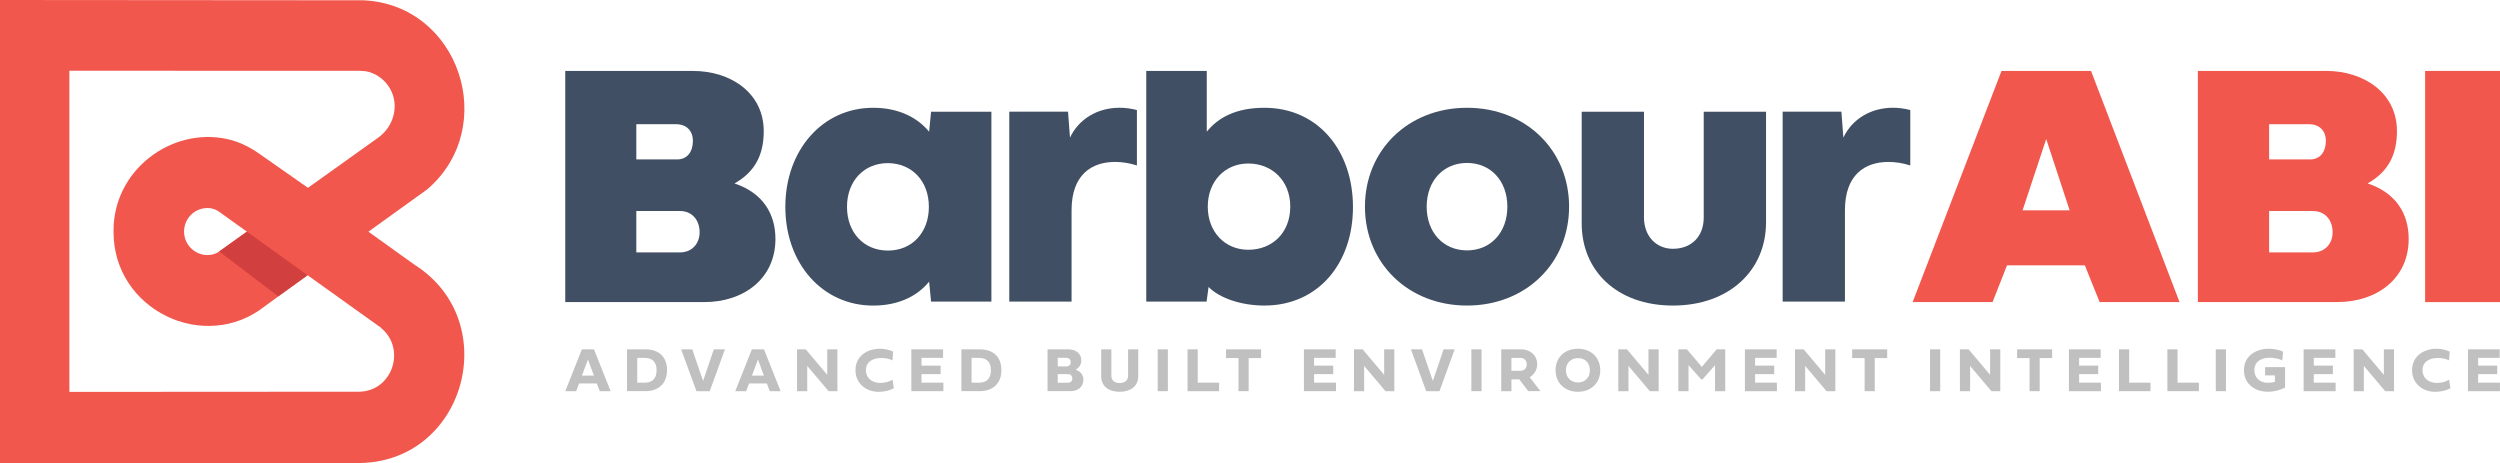
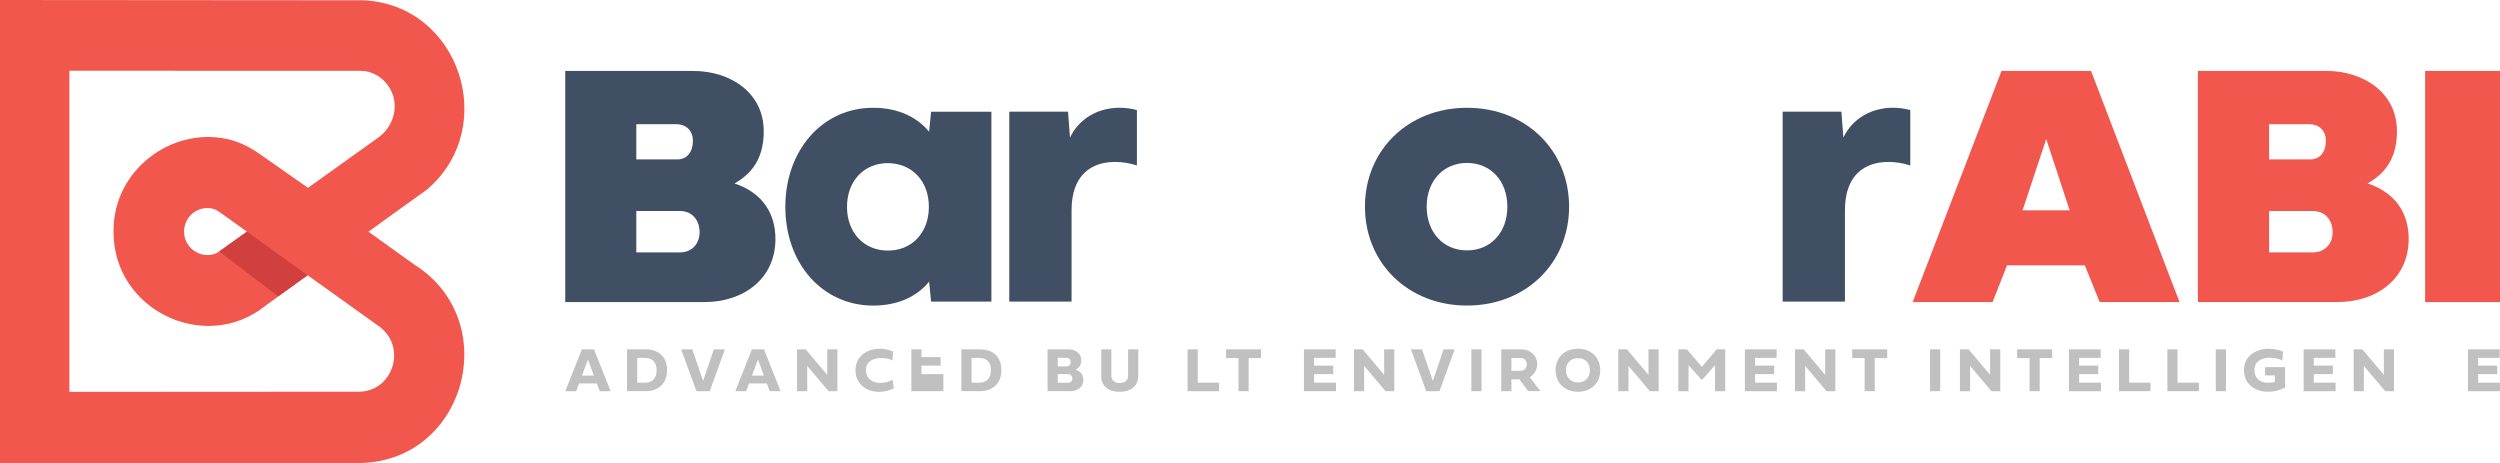
<svg xmlns="http://www.w3.org/2000/svg" id="Layer_2" viewBox="0 0 968 179.41">
  <defs>
    <style>.cls-1{fill:#404f63;}.cls-1,.cls-2,.cls-3,.cls-4{stroke-width:0px;}.cls-2{fill:#d23f3f;}.cls-3{fill:#c1c0c0;}.cls-4{fill:#f1574c;}</style>
  </defs>
  <g id="Layer_1-2">
    <path class="cls-3" d="M224.2,148.49l-1.1,2.97h-4.22l6.43-16.2h4.68l6.44,16.2h-4.22l-1.1-2.97h-6.89ZM229.96,145.44l-2.31-6.25-2.33,6.25h4.64Z" />
    <path class="cls-3" d="M242.79,151.46v-16.2h7.13c5.22,0,8.35,2.91,8.35,8.06s-3.26,8.13-8.35,8.13h-7.13ZM246.74,138.57v9.6h2.85c3.17,0,4.64-1.78,4.64-4.84s-1.55-4.76-4.64-4.76h-2.85Z" />
    <path class="cls-3" d="M274.82,151.46h-5.16l-5.92-16.2h4.3l4.2,12.25,4.16-12.25h4.3l-5.89,16.2Z" />
    <path class="cls-3" d="M290.02,148.49l-1.1,2.97h-4.22l6.43-16.2h4.68l6.44,16.2h-4.22l-1.1-2.97h-6.89ZM295.79,145.44l-2.31-6.25-2.33,6.25h4.64Z" />
    <path class="cls-3" d="M312.56,151.46h-3.94v-16.2h3.36l8.33,9.88v-9.88h3.94v16.2h-3.42l-8.27-9.78v9.78Z" />
    <path class="cls-3" d="M340.68,135.03c1.74,0,3.51.37,5.13,1.1l-.25,3.41c-1.21-.6-2.77-.94-4.3-.94-3.04,0-5.98,1.32-5.98,4.74,0,3.03,2.36,4.92,5.55,4.92,1.74,0,3.36-.38,4.75-1.25l.54,3.33c-1.86.92-3.78,1.37-5.9,1.37-4.89,0-8.98-3.24-8.98-8.33,0-5.55,4.58-8.35,9.45-8.35Z" />
-     <path class="cls-3" d="M365.28,151.46h-12.41v-16.2h12.29v3.3h-8.35v3.01h7.4v3.29h-7.4v3.3h8.47v3.29Z" />
+     <path class="cls-3" d="M365.28,151.46h-12.41v-16.2h12.29h-8.35v3.01h7.4v3.29h-7.4v3.3h8.47v3.29Z" />
    <path class="cls-3" d="M372.25,151.46v-16.2h7.13c5.22,0,8.35,2.91,8.35,8.06s-3.26,8.13-8.35,8.13h-7.13ZM376.19,138.57v9.6h2.85c3.17,0,4.64-1.78,4.64-4.84s-1.55-4.76-4.64-4.76h-2.85Z" />
    <path class="cls-3" d="M405.61,151.46v-16.2h8.14c2.63,0,4.93,1.54,4.93,4.22,0,1.62-.73,2.85-2.18,3.67,2,.67,3,2.15,3,3.88,0,2.78-2.21,4.42-4.96,4.42h-8.92ZM409.56,138.55v3.32h3.43c1.01,0,1.59-.69,1.59-1.66s-.65-1.66-1.71-1.66h-3.31ZM409.56,144.87v3.33h3.94c1.06,0,1.71-.73,1.71-1.65,0-1-.65-1.68-1.71-1.68h-3.94Z" />
    <path class="cls-3" d="M426.38,135.27h3.94v10.15c0,2.02,1.4,2.89,3.23,2.89,1.94,0,3.24-.95,3.24-2.89v-10.15h3.94v10.36c0,4.28-3.43,6.07-7.18,6.07-4.06,0-7.17-1.94-7.17-6.07v-10.36Z" />
-     <path class="cls-3" d="M452.2,151.46h-3.94v-16.2h3.94v16.2Z" />
    <path class="cls-3" d="M472.03,151.46h-12.21v-16.2h3.94v12.9h8.26v3.29Z" />
    <path class="cls-3" d="M479.55,138.64h-4.82v-3.38h13.56v3.38h-4.81v12.82h-3.93v-12.82Z" />
    <path class="cls-3" d="M517.29,151.46h-12.41v-16.2h12.29v3.3h-8.35v3.01h7.4v3.29h-7.4v3.3h8.47v3.29Z" />
    <path class="cls-3" d="M528.2,151.46h-3.94v-16.2h3.36l8.33,9.88v-9.88h3.94v16.2h-3.42l-8.27-9.78v9.78Z" />
    <path class="cls-3" d="M557.39,151.46h-5.16l-5.92-16.2h4.3l4.19,12.25,4.16-12.25h4.3l-5.89,16.2Z" />
    <path class="cls-3" d="M573.65,151.46h-3.94v-16.2h3.94v16.2Z" />
    <path class="cls-3" d="M585.22,151.46h-3.94v-16.2h7.73c3.51,0,6.2,2.37,6.2,5.8,0,2.1-1.19,3.99-2.91,5l4.17,5.39h-4.73l-3.47-4.58h-3.04v4.59ZM585.22,138.57v5h3.51c1.5,0,2.43-1.11,2.43-2.5,0-1.5-.98-2.49-2.43-2.49h-3.51Z" />
    <path class="cls-3" d="M610.99,135.03c5.12,0,8.63,3.42,8.63,8.32s-3.51,8.35-8.63,8.35-8.68-3.44-8.68-8.36,3.54-8.31,8.68-8.31ZM611.02,148.09c2.75,0,4.58-1.93,4.58-4.74s-1.83-4.69-4.58-4.69-4.7,1.91-4.7,4.69,1.91,4.74,4.7,4.74Z" />
    <path class="cls-3" d="M630.54,151.46h-3.94v-16.2h3.36l8.33,9.88v-9.88h3.94v16.2h-3.42l-8.27-9.78v9.78Z" />
    <path class="cls-3" d="M653.19,135.27l5.76,6.79,5.73-6.79h3.33v16.2h-3.94v-10.1l-4.87,5.55h-.48l-4.92-5.55v10.1h-3.94v-16.2h3.33Z" />
    <path class="cls-3" d="M688.04,151.46h-12.41v-16.2h12.29v3.3h-8.35v3.01h7.4v3.29h-7.4v3.3h8.46v3.29Z" />
    <path class="cls-3" d="M698.96,151.46h-3.94v-16.2h3.36l8.33,9.88v-9.88h3.94v16.2h-3.42l-8.27-9.78v9.78Z" />
    <path class="cls-3" d="M721.98,138.64h-4.82v-3.38h13.56v3.38h-4.81v12.82h-3.93v-12.82Z" />
    <path class="cls-3" d="M751.25,151.46h-3.94v-16.2h3.94v16.2Z" />
    <path class="cls-3" d="M762.82,151.46h-3.94v-16.2h3.36l8.33,9.88v-9.88h3.94v16.2h-3.42l-8.27-9.78v9.78Z" />
    <path class="cls-3" d="M785.84,138.64h-4.82v-3.38h13.56v3.38h-4.81v12.82h-3.93v-12.82Z" />
    <path class="cls-3" d="M813.5,151.46h-12.41v-16.2h12.29v3.3h-8.35v3.01h7.4v3.29h-7.4v3.3h8.46v3.29Z" />
    <path class="cls-3" d="M832.67,151.46h-12.2v-16.2h3.94v12.9h8.26v3.29Z" />
    <path class="cls-3" d="M851.41,151.46h-12.2v-16.2h3.94v12.9h8.26v3.29Z" />
    <path class="cls-3" d="M861.89,151.46h-3.94v-16.2h3.94v16.2Z" />
    <path class="cls-3" d="M880.84,145.35h-3.79v-3.19h7.73v7.9c-1.88.99-4.35,1.63-6.47,1.63-1.89,0-3.56-.35-5-1.06-2.87-1.43-4.45-4.06-4.45-7.29,0-5.58,4.66-8.31,9.66-8.31,1.85,0,3.74.37,5.47,1.11l-.26,3.39c-1.44-.63-3.19-1.01-4.86-1.01-3.13,0-5.97,1.34-5.97,4.83,0,3.03,2.23,4.87,5.21,4.87.76,0,2.02-.12,2.72-.39v-2.47Z" />
    <path class="cls-3" d="M904.37,151.46h-12.41v-16.2h12.29v3.3h-8.35v3.01h7.4v3.29h-7.4v3.3h8.46v3.29Z" />
    <path class="cls-3" d="M915.28,151.46h-3.94v-16.2h3.36l8.33,9.88v-9.88h3.94v16.2h-3.42l-8.27-9.78v9.78Z" />
-     <path class="cls-3" d="M943.39,135.03c1.74,0,3.51.37,5.13,1.1l-.25,3.41c-1.21-.6-2.77-.94-4.3-.94-3.04,0-5.98,1.32-5.98,4.74,0,3.03,2.36,4.92,5.55,4.92,1.74,0,3.36-.38,4.75-1.25l.54,3.33c-1.86.92-3.78,1.37-5.9,1.37-4.89,0-8.98-3.24-8.98-8.33,0-5.55,4.58-8.35,9.45-8.35Z" />
    <path class="cls-3" d="M968,151.46h-12.41v-16.2h12.29v3.3h-8.35v3.01h7.4v3.29h-7.4v3.3h8.46v3.29Z" />
    <path class="cls-1" d="M360.51,116.78l-.76-7.73c-4.21,5.21-11.33,9.27-21.67,9.27-19.61,0-34-16.24-34-38.22s14.4-38.37,34-38.37c10.34,0,17.46,4.13,21.67,9.27l.76-7.73h23.36v73.52h-23.36ZM327.96,80.09c0,9.96,6.51,16.93,15.85,16.93s15.85-6.97,15.85-16.93-6.51-16.85-15.85-16.93c-9.34,0-15.85,6.97-15.85,16.93Z" />
-     <path class="cls-1" d="M489.55,41.73c-11.1,0-18,3.91-22.29,9.27v-23.54h-23.43v89.32h23.36l.77-5.67c4.06,4.21,12.48,7.2,21.6,7.2,20.75,0,34.31-16.24,34.31-38.14s-13.56-38.44-34.31-38.44ZM483.35,96.71c-9.04,0-15.7-6.89-15.7-16.7s6.66-16.7,15.7-16.7,16.24,6.51,16.24,16.7-7.04,16.7-16.24,16.7Z" />
    <path class="cls-1" d="M440.21,42.6c-2.27-.57-4.5-.88-6.69-.88-8.5,0-15.78,4.29-19.22,11.56l-.76-10.03h-22.75v73.52h24.12v-35.38c0-13.71,7.73-18.69,16.85-18.69,2.79,0,5.65.47,8.45,1.36v-21.47Z" />
    <path class="cls-1" d="M739.66,42.6c-2.27-.57-4.5-.88-6.69-.88-8.5,0-15.78,4.29-19.22,11.56l-.76-10.03h-22.75v73.52h24.12v-35.38c0-13.71,7.73-18.69,16.85-18.69,2.79,0,5.65.47,8.45,1.36v-21.47Z" />
    <path class="cls-1" d="M607.55,80.02c0,21.9-16.77,38.29-39.52,38.29s-39.52-16.39-39.52-38.29,16.77-38.29,39.52-38.29,39.52,16.39,39.52,38.29ZM552.41,80.02c0,9.96,6.43,16.93,15.62,16.93s15.62-6.97,15.62-16.93-6.43-16.93-15.62-16.93-15.62,6.97-15.62,16.93Z" />
-     <path class="cls-1" d="M683.81,43.26v42.81c0,18.69-14.32,32.24-36.07,32.24s-35.31-13.56-35.31-31.78v-43.27h24.12v40.97c0,7.28,4.82,12.1,11.18,12.1,7.2,0,11.95-4.75,11.95-12.1v-40.97h24.12Z" />
    <path class="cls-1" d="M218.87,116.97V27.47h49.48c14.58,0,27.37,8.5,27.37,23.33,0,8.96-3.26,15.69-11.32,20.23,11.12,3.69,15.85,11.93,15.85,21.49,0,15.36-12.25,24.45-27.57,24.45h-53.81ZM246.38,48.09v13.64h15.85c3.8,0,6.06-2.9,6.06-7.18,0-3.82-2.4-6.46-6.53-6.46h-15.38ZM246.38,81.71v16.02h16.92c4.66,0,7.59-3.43,7.59-7.78,0-4.68-2.86-8.24-7.59-8.24h-16.92Z" />
    <path class="cls-4" d="M777.12,102.73l-5.61,14.24h-30.93l34.4-89.5h34.67l34.27,89.5h-30.93l-5.74-14.24h-30.13ZM801.37,81.44l-9.08-27.62-9.15,27.62h18.24Z" />
    <path class="cls-4" d="M851.02,116.97V27.46h49.63c14.63,0,27.45,8.5,27.45,23.33,0,8.96-3.27,15.69-11.36,20.23,11.16,3.69,15.9,11.93,15.9,21.49,0,15.36-12.29,24.45-27.66,24.45h-53.97ZM878.6,48.09v13.64h15.9c3.81,0,6.08-2.9,6.08-7.18,0-3.82-2.41-6.46-6.55-6.46h-15.43ZM878.6,81.71v16.02h16.97c4.68,0,7.62-3.43,7.62-7.78,0-4.68-2.87-8.24-7.62-8.24h-16.97Z" />
    <path class="cls-4" d="M968,116.97h-28.99V27.46h28.99v89.5Z" />
    <path class="cls-4" d="M160.64,102.6l-17.99-12.89,22.77-16.39C193.54,49.25,177.95,1.68,140.57.11L0,0v179.41c19.02,0,138.13-.13,138.13-.13,41.84.45,57.16-54.56,22.52-76.68ZM138.94,151.67l-112.08.07V27.39c24.36,0,100.47.02,112.19.03,1.3,0,2.6.1,3.85.46,3.59,1.04,6.39,3.44,8.12,6.45,3.69,6.41,1.48,14.64-4.54,18.94l-27.23,19.45-19-13.3c-3.69-2.58-7.79-4.59-12.19-5.56-21.6-4.79-44.34,11.99-44.1,35.79-.15,30.49,35.44,47.32,58.64,28.88.95-.76,16.49-11.97,16.49-11.97l28.45,20.35-.02.06c9.92,8.08,4.41,24.64-8.59,24.7ZM95.6,89.7l-10.72,7.67c-1,.71-2.16,1.16-3.38,1.3-5.36.75-10.27-3.57-10.23-9.02,0-4.82,3.73-8.77,8.44-9.07,1.82-.16,3.63.34,5.12,1.4l10.77,7.71Z" />
    <polygon class="cls-2" points="95.6 89.7 119.1 106.57 107.75 114.74 84.87 97.37 95.6 89.7" />
  </g>
</svg>